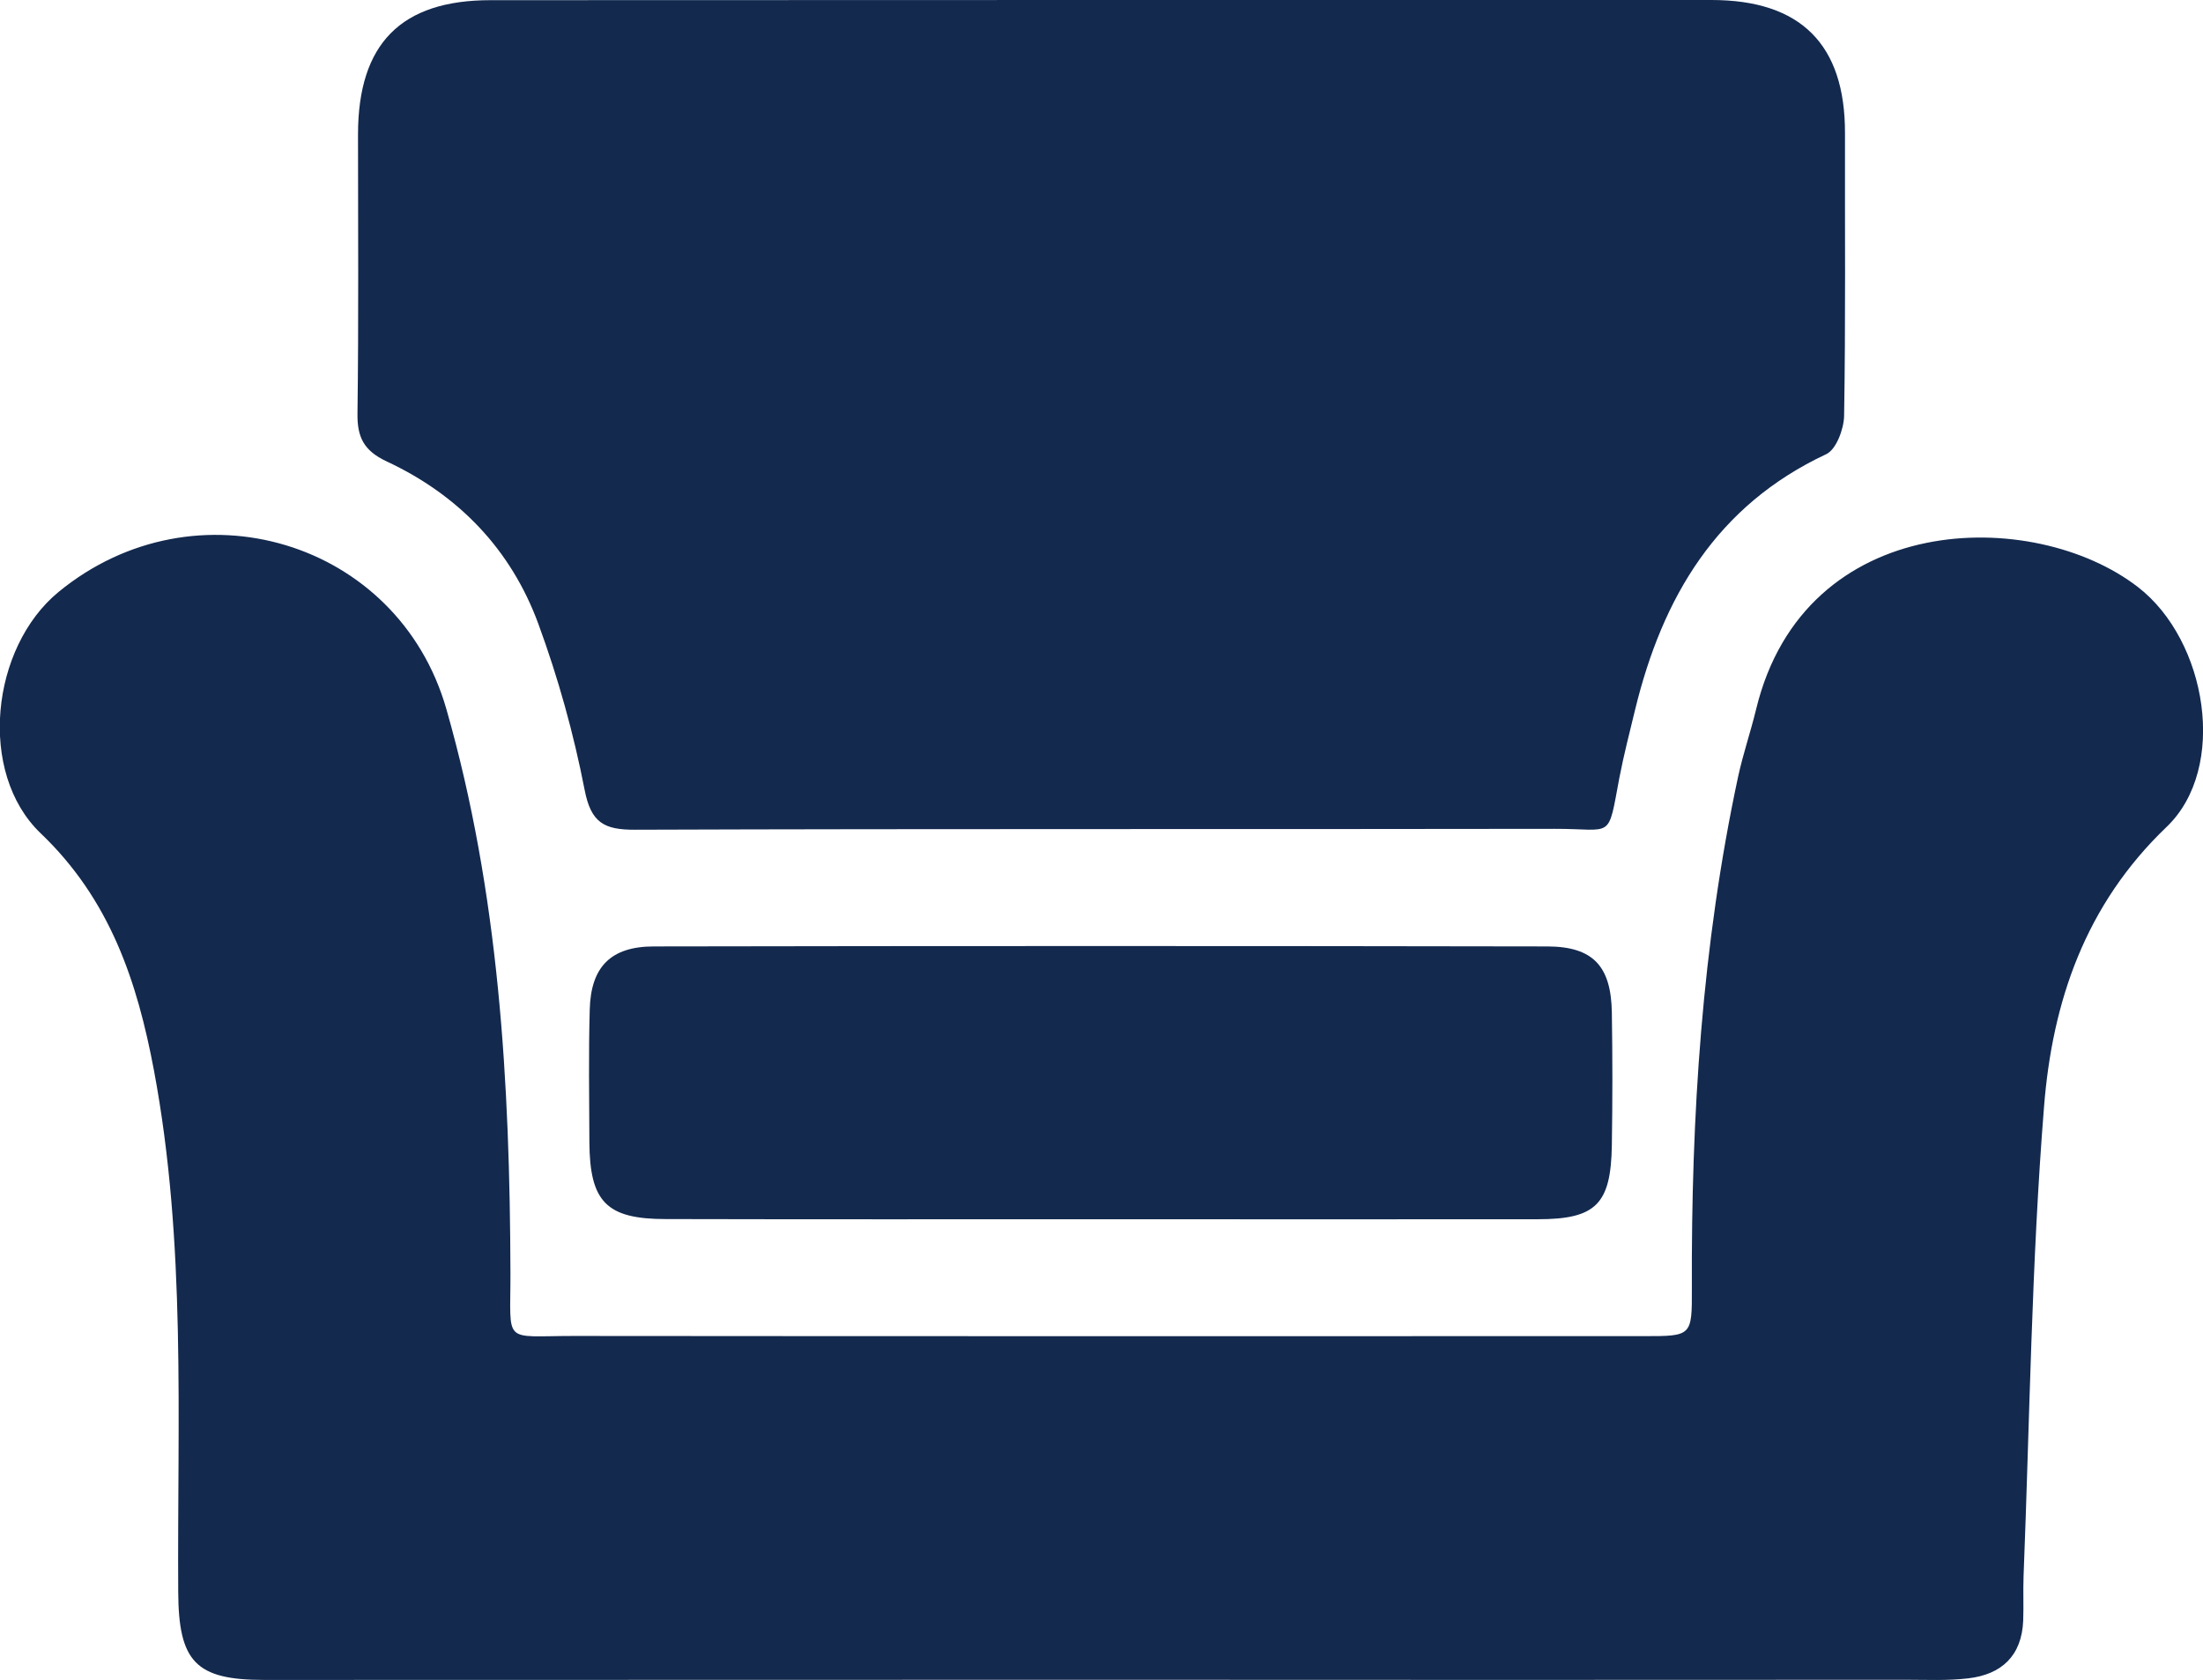
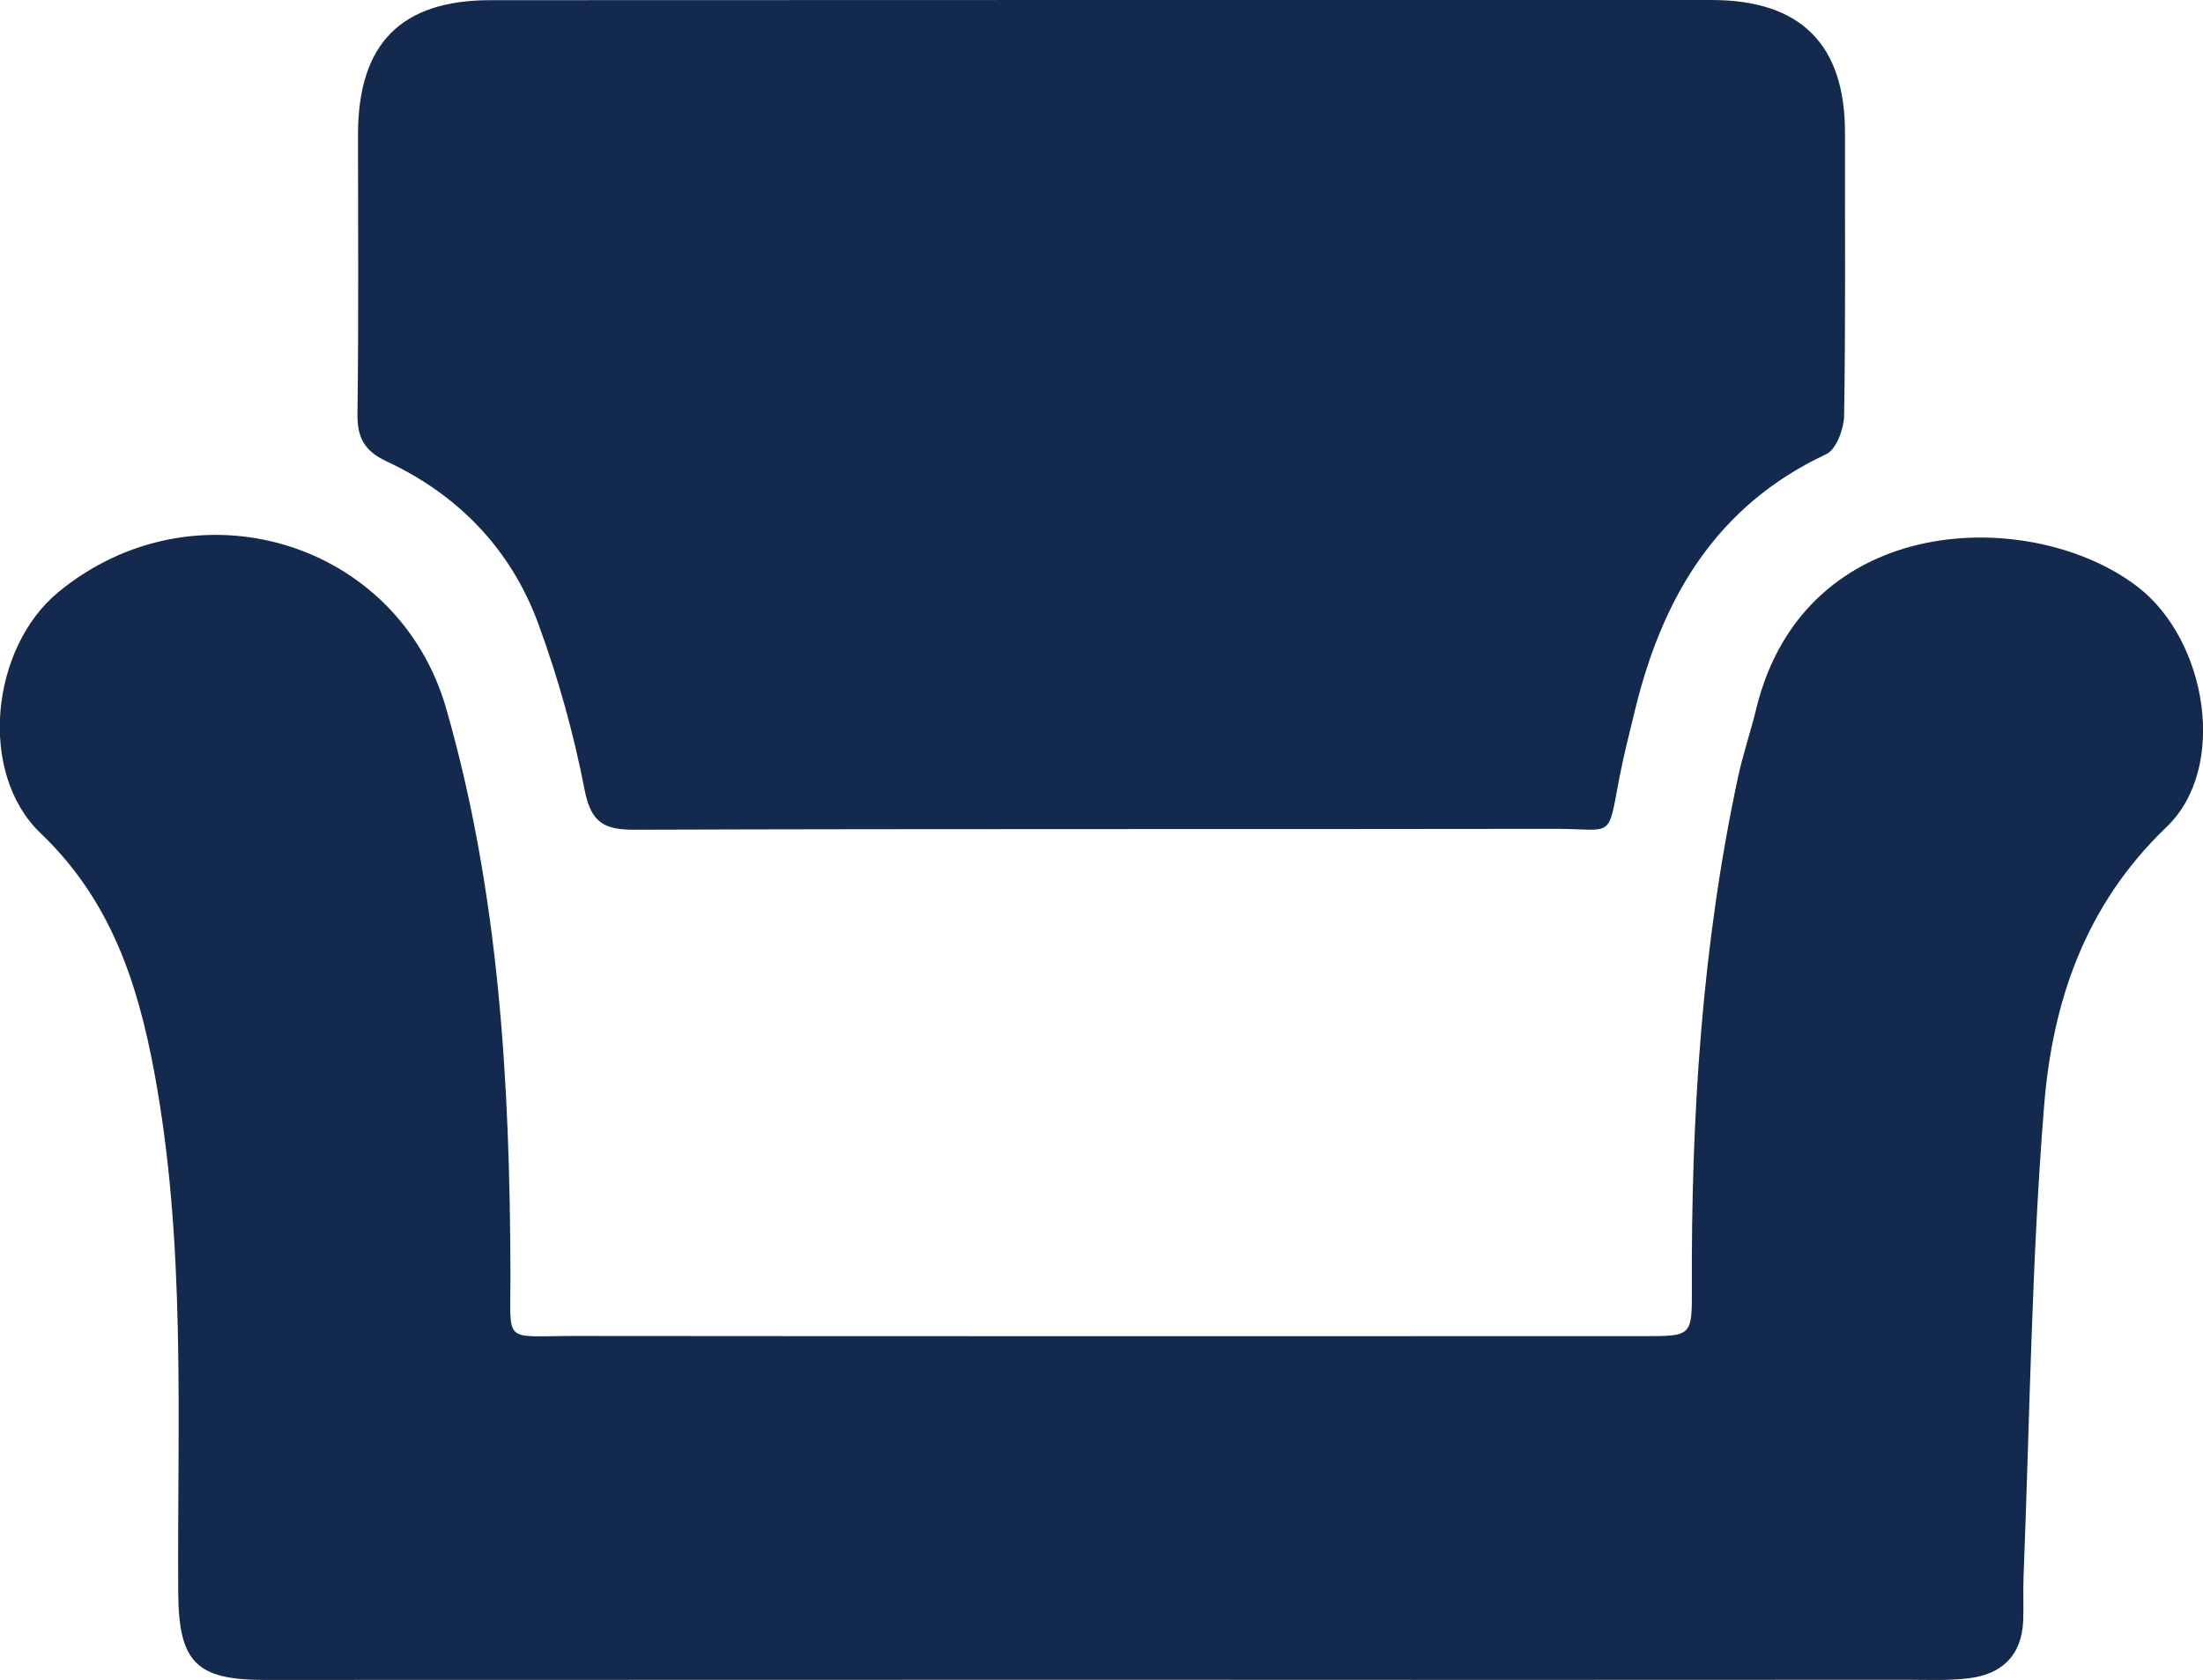
<svg xmlns="http://www.w3.org/2000/svg" version="1.1" id="Layer_1" x="0px" y="0px" viewBox="0 0 124.73 95.15" style="enable-background:new 0 0 124.73 95.15;" xml:space="preserve">
  <style type="text/css">
	.st0{fill:#13294E;}
</style>
  <g>
    <g>
      <path class="st0" d="M62.26,95.13C62.26,95.13,62.26,95.14,62.26,95.13c15.21,0.01,30.42,0.01,45.64,0c1.18,0,2.37,0.06,3.54-0.08    c1.89-0.22,3.03-1.28,3.11-3.27c0.03-0.83-0.01-1.67,0.02-2.5c0.35-8.87,0.45-17.76,1.16-26.61c0.47-5.93,2.32-11.42,6.94-15.84    c3.49-3.34,2.29-10.56-1.62-13.58c-5.92-4.58-18.88-4.39-21.62,6.91c-0.31,1.28-0.74,2.53-1.02,3.82    c-2.05,9.55-2.66,19.24-2.62,28.98c0.01,2.71,0,2.71-2.71,2.71c-20.21,0-40.43,0.01-60.64-0.01c-4.02,0-3.53,0.52-3.54-3.54    c-0.03-10.79-0.64-21.53-3.63-31.97c-2.73-9.54-14.21-12.98-21.95-6.63c-3.84,3.15-4.6,10.24-1.02,13.67    c3.93,3.75,5.47,8.39,6.42,13.45c1.83,9.77,1.31,19.65,1.37,29.51c0.02,3.95,0.98,4.99,4.86,4.99    C30.72,95.14,46.49,95.13,62.26,95.13z" />
      <path class="st0" d="M62.34,0C62.34,0,62.34,0,62.34,0C50.82,0.01,39.3,0,27.77,0.01c-5.07,0-7.49,2.47-7.5,7.58    c0,5.28,0.04,10.55-0.03,15.82c-0.02,1.34,0.35,2.11,1.65,2.72c4.07,1.9,7.04,4.98,8.59,9.2c1.12,3.05,2,6.21,2.62,9.4    c0.36,1.86,1.1,2.27,2.86,2.26c17.35-0.06,34.7-0.02,52.06-0.05c3.36-0.01,2.99,0.69,3.67-2.91c0.25-1.29,0.58-2.57,0.89-3.85    c1.55-6.36,4.61-11.55,10.82-14.46c0.56-0.26,0.99-1.41,1.01-2.15c0.09-5.34,0.04-10.69,0.05-16.03C104.47,2.52,101.96,0,96.9,0    C85.38,0,73.86,0,62.34,0z" />
-       <path class="st0" d="M62.28,69.05c8.26,0,16.52,0.01,24.78,0c3.3,0,4.15-0.85,4.2-4.2c0.04-2.5,0.04-5,0-7.5    c-0.04-2.62-1.05-3.74-3.64-3.75c-16.87-0.03-33.74-0.03-50.6,0c-2.44,0-3.57,1.16-3.63,3.58c-0.07,2.5-0.03,5-0.02,7.5    c0.02,3.39,0.97,4.36,4.32,4.36C45.89,69.06,54.09,69.05,62.28,69.05z" />
    </g>
  </g>
</svg>